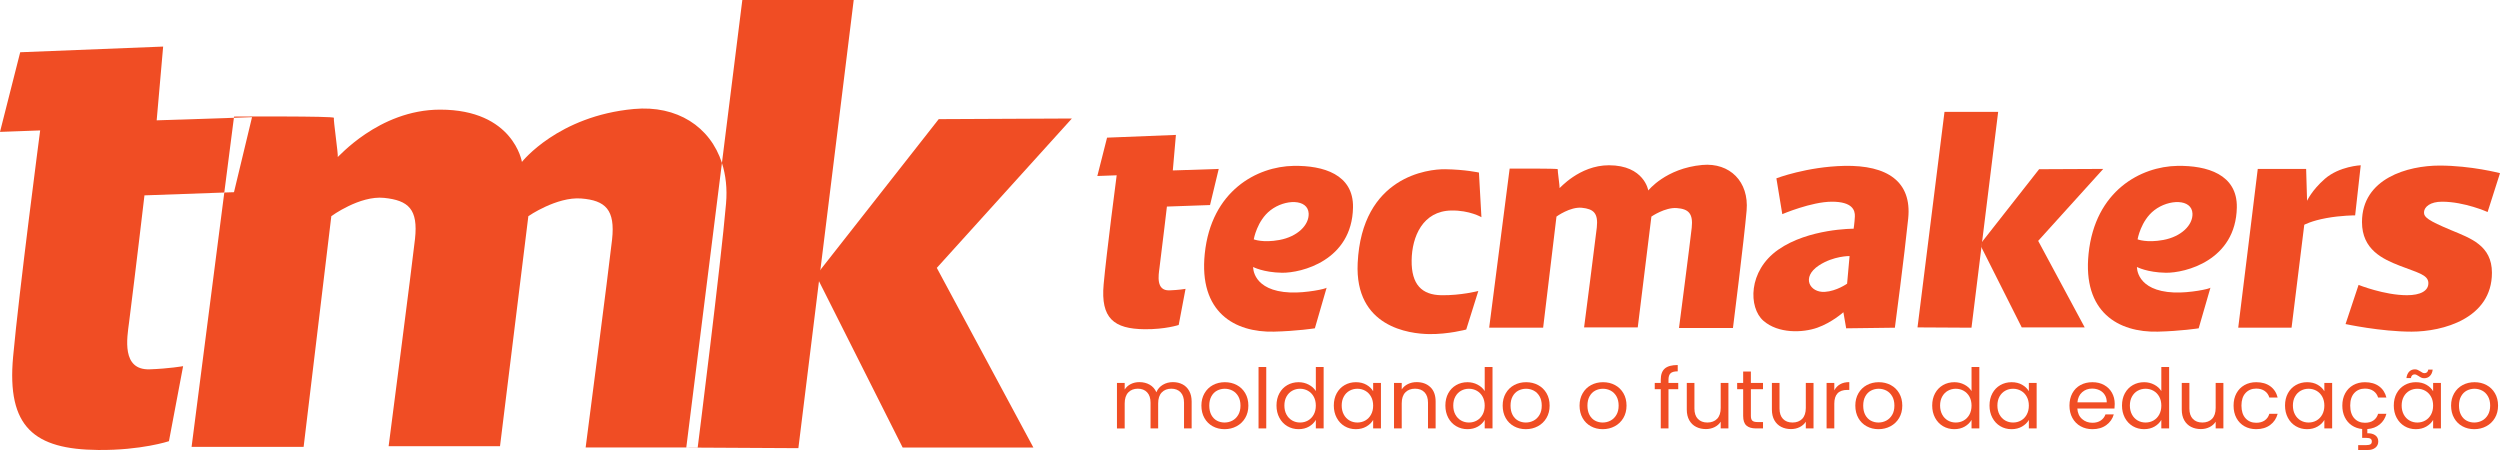
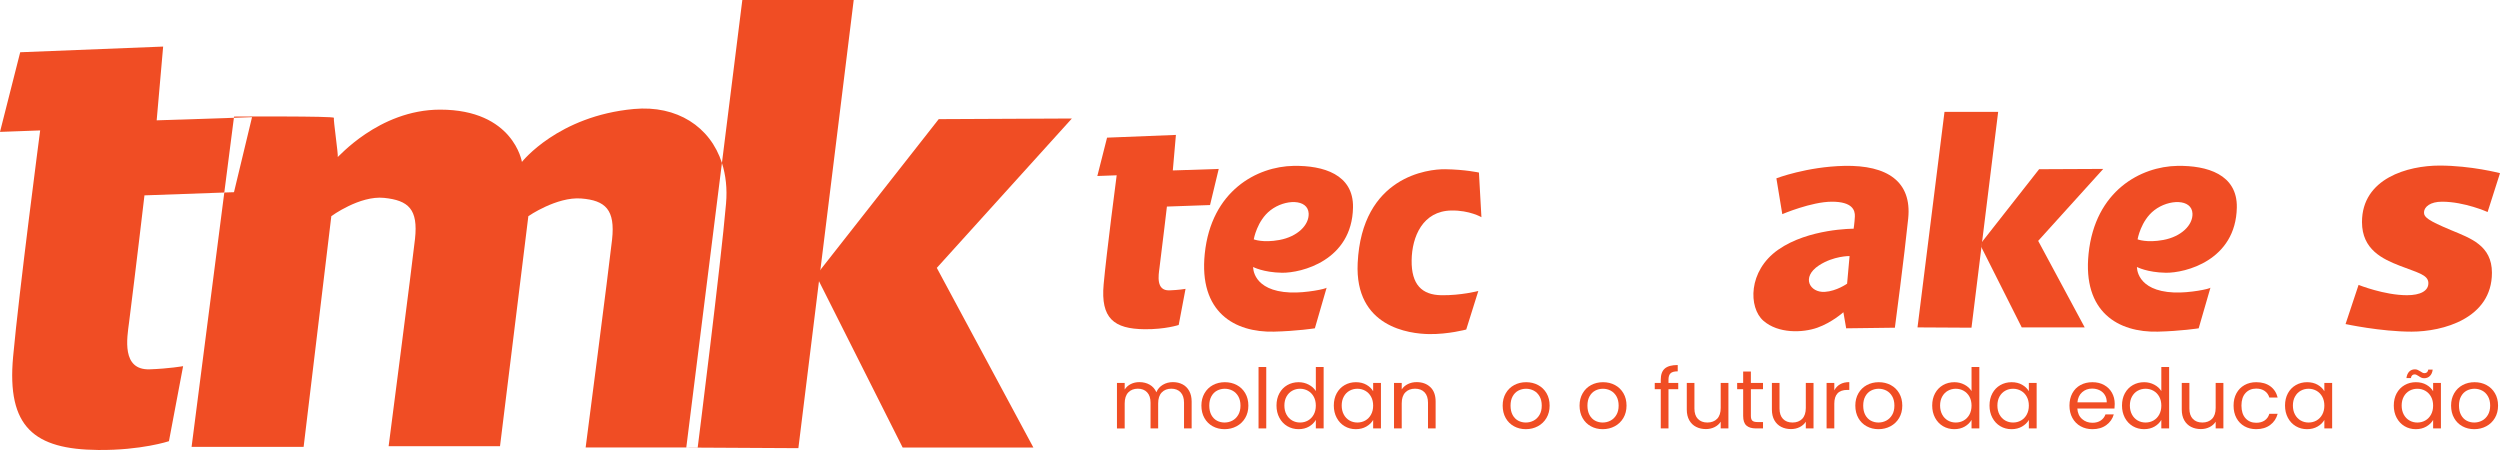
<svg xmlns="http://www.w3.org/2000/svg" width="200" height="36" viewBox="0 0 200 36" fill="none">
  <path d="M10.322 25.814C10.166 27.023 9.703 29.62 11.971 29.546C13.515 29.494 14.649 29.293 14.649 29.293L13.515 35.295C13.515 35.295 11.3 36.034 7.849 35.998C2.747 35.95 0.531 34.185 1.049 28.537C1.522 23.34 3.213 10.434 3.213 10.434L0 10.551L1.616 4.18L13.052 3.726L12.534 9.627L18.712 9.423L17.943 15.402L11.557 15.629C11.557 15.629 10.846 21.695 10.322 25.814" fill="#F04D24" />
  <path d="M57.754 13.038L54.903 35.797H46.852C46.852 35.797 48.706 21.527 48.967 19.157C49.224 16.787 48.449 16.031 46.494 15.879C44.536 15.729 42.268 17.292 42.268 17.292L40.001 35.697H31.09C31.09 35.697 32.999 20.973 33.201 19.108C33.458 16.738 32.686 16.031 30.728 15.83C28.773 15.629 26.506 17.292 26.506 17.292L24.29 35.749H15.327L17.944 15.402L18.719 15.376L20.162 9.374L18.712 9.423L18.725 9.326C18.725 9.326 26.763 9.274 26.711 9.426C26.659 9.575 27.073 12.4 27.02 12.552C26.968 12.704 30.262 8.771 35.212 8.771C41.083 8.771 41.754 12.954 41.754 12.954C41.754 12.954 44.637 9.274 50.717 8.719C54.154 8.405 56.819 10.13 57.754 13.038Z" fill="#F04D24" />
  <path d="M68.297 0L65.632 21.589V21.592L65.518 22.494V22.497L63.87 35.853L54.903 35.804V35.798H55.816C55.816 35.798 57.673 21.074 58.083 16.285C58.187 15.095 58.063 14.002 57.754 13.039L59.386 0H68.297Z" fill="#F04D24" />
  <path d="M75.098 9.531L65.517 21.734L65.465 22.39L72.213 35.803H82.671L74.944 21.431L85.751 9.48L75.098 9.531Z" fill="#F04D24" />
  <path d="M155.56 8.947L153.401 26.192L157.719 26.216L159.853 8.947H155.56Z" fill="#F04D24" />
  <path d="M88.565 11.011L87.787 14.08L89.334 14.023C89.334 14.023 88.52 20.24 88.292 22.743C88.043 25.463 89.111 26.314 91.567 26.338C93.229 26.355 94.296 25.998 94.296 25.998L94.843 23.108C94.843 23.108 94.296 23.205 93.552 23.229C92.46 23.265 92.684 22.015 92.758 21.432C93.011 19.448 93.353 16.525 93.353 16.525L96.803 16.404L97.498 13.514L93.825 13.635L94.073 10.793L88.565 11.012V11.011Z" fill="#F04D24" />
  <path d="M102.559 21.82C104.098 21.845 108.161 20.848 108.241 16.598C108.291 13.95 105.862 13.23 103.487 13.27C100.574 13.319 96.901 15.243 96.381 20.295C95.898 24.975 98.763 26.605 101.914 26.532C103.75 26.489 105.189 26.265 105.189 26.265L106.132 23.01C106.107 23.108 104.47 23.448 103.229 23.399C100.177 23.277 100.251 21.359 100.251 21.359C100.251 21.359 101.07 21.796 102.559 21.82ZM101.641 16.817C102.807 15.918 104.643 15.894 104.693 17.084C104.731 18.006 103.799 18.93 102.36 19.197C101.034 19.443 100.301 19.148 100.301 19.148C100.301 19.148 100.554 17.654 101.641 16.817Z" fill="#F04D24" />
  <path d="M173.264 21.82C174.803 21.845 178.866 20.848 178.946 16.598C178.996 13.95 176.567 13.23 174.192 13.27C171.279 13.319 167.607 15.243 167.086 20.295C166.603 24.975 169.468 26.605 172.619 26.532C174.455 26.489 175.894 26.265 175.894 26.265L176.837 23.01C176.812 23.108 175.175 23.448 173.934 23.399C170.882 23.277 170.956 21.359 170.956 21.359C170.956 21.359 171.775 21.796 173.264 21.82ZM172.346 16.817C173.512 15.918 175.348 15.894 175.398 17.084C175.436 18.006 174.505 18.93 173.065 19.197C171.739 19.443 171.006 19.148 171.006 19.148C171.006 19.148 171.259 17.654 172.346 16.817Z" fill="#F04D24" />
  <path d="M118.514 17.375L118.315 13.805C118.315 13.805 117.224 13.562 115.611 13.538C114.271 13.518 108.948 14.098 108.614 21.043C108.365 26.192 112.782 26.703 114.32 26.727C115.859 26.751 117.298 26.362 117.298 26.362L118.266 23.278C118.266 23.278 116.876 23.642 115.313 23.618C113.75 23.594 112.906 22.768 112.931 20.825C112.955 18.923 113.823 16.879 116.107 16.841C117.571 16.817 118.514 17.375 118.514 17.375" fill="#F04D24" />
-   <path d="M120.772 13.489L119.134 26.216H123.451L124.518 17.326C124.518 17.326 125.61 16.525 126.553 16.622C127.496 16.719 127.868 17.059 127.744 18.201C127.646 19.099 126.727 26.192 126.727 26.192H131.02L132.112 17.326C132.112 17.326 133.203 16.573 134.146 16.646C135.089 16.719 135.461 17.083 135.337 18.225C135.213 19.367 134.32 26.24 134.32 26.24H138.637C138.637 26.24 139.53 19.148 139.729 16.841C139.928 14.533 138.385 12.996 136.181 13.197C133.253 13.464 131.863 15.238 131.863 15.238C131.863 15.238 131.541 13.221 128.712 13.221C126.329 13.221 124.742 15.116 124.767 15.043C124.792 14.97 124.593 13.61 124.618 13.537C124.643 13.465 120.772 13.489 120.772 13.489" fill="#F04D24" />
  <path d="M147.545 13.27C144.542 13.334 142.111 14.266 142.111 14.266L142.583 17.132C142.583 17.132 144.915 16.136 146.553 16.136C148.191 16.136 148.414 16.816 148.389 17.327C148.364 17.837 148.29 18.298 148.29 18.298C148.29 18.298 144.692 18.274 142.26 19.974C139.828 21.674 139.878 24.613 141.069 25.658C142.26 26.702 144.22 26.629 145.386 26.216C146.553 25.804 147.471 24.978 147.471 24.978L147.694 26.265L151.59 26.216C151.59 26.216 152.359 20.412 152.657 17.472C152.954 14.534 150.994 13.198 147.546 13.27M147.768 22.694C147.768 22.694 146.926 23.292 145.982 23.35C144.791 23.423 144.071 22.184 145.51 21.237C146.682 20.465 147.966 20.484 147.966 20.484L147.768 22.694H147.768Z" fill="#F04D24" />
  <path d="M163.129 13.537L158.513 19.415L158.488 19.731L161.739 26.192H166.776L163.054 19.27L168.26 13.513L163.129 13.537Z" fill="#F04D24" />
-   <path d="M180.621 13.513C180.621 13.586 179.058 26.216 179.058 26.216H183.325L184.342 17.982C184.342 17.982 184.913 17.666 186.104 17.448C187.295 17.229 188.412 17.229 188.412 17.229L188.859 13.221C188.859 13.221 187.147 13.294 185.98 14.314C184.945 15.22 184.566 16.063 184.566 16.063L184.491 13.513H180.62L180.621 13.513Z" fill="#F04D24" />
  <path d="M188.686 22.792L187.644 25.925C187.644 25.925 190.447 26.532 192.929 26.532C195.41 26.532 199.355 25.488 199.355 21.82C199.355 19.634 197.636 19.059 196.105 18.419C194.244 17.642 193.897 17.375 193.921 16.962C193.946 16.549 194.417 16.136 195.36 16.136C197.172 16.136 199.008 16.962 199.008 16.962L200 13.853C200 13.853 197.693 13.246 195.162 13.246C192.631 13.246 188.959 14.266 188.959 17.764C188.959 19.974 190.621 20.727 191.986 21.261C193.35 21.796 194.244 21.966 194.269 22.622C194.293 23.277 193.624 23.617 192.557 23.617C190.745 23.617 188.686 22.792 188.686 22.792Z" fill="#F04D24" />
  <path d="M94.6 30.745C94.826 30.863 95.005 31.038 95.135 31.273C95.267 31.508 95.332 31.793 95.332 32.13V34.274H94.722V32.216C94.722 31.853 94.63 31.576 94.447 31.383C94.264 31.191 94.016 31.095 93.705 31.095C93.393 31.095 93.128 31.195 92.938 31.397C92.748 31.598 92.653 31.889 92.653 32.269V34.274H92.043V32.216C92.043 31.854 91.952 31.576 91.768 31.384C91.585 31.191 91.338 31.095 91.026 31.095C90.713 31.095 90.449 31.196 90.26 31.397C90.07 31.598 89.975 31.889 89.975 32.27V34.275H89.357V30.637H89.975V31.161C90.097 30.971 90.261 30.825 90.466 30.723C90.672 30.621 90.899 30.57 91.148 30.57C91.46 30.57 91.736 30.639 91.976 30.776C92.215 30.914 92.394 31.115 92.511 31.381C92.615 31.124 92.787 30.925 93.027 30.783C93.266 30.641 93.533 30.57 93.827 30.57C94.121 30.57 94.374 30.629 94.6 30.747" fill="#F04D24" />
  <path d="M97.017 34.101C96.735 33.946 96.513 33.726 96.353 33.441C96.192 33.155 96.112 32.824 96.112 32.448C96.112 32.072 96.195 31.748 96.36 31.462C96.525 31.177 96.749 30.958 97.034 30.805C97.319 30.652 97.638 30.576 97.991 30.576C98.344 30.576 98.662 30.652 98.947 30.805C99.232 30.958 99.457 31.176 99.621 31.459C99.786 31.742 99.869 32.072 99.869 32.448C99.869 32.824 99.784 33.155 99.615 33.441C99.445 33.726 99.216 33.946 98.926 34.101C98.637 34.256 98.316 34.334 97.963 34.334C97.611 34.334 97.3 34.256 97.017 34.101M98.587 33.65C98.781 33.548 98.939 33.395 99.058 33.191C99.178 32.988 99.238 32.74 99.238 32.448C99.238 32.156 99.179 31.908 99.062 31.705C98.944 31.501 98.79 31.35 98.6 31.25C98.41 31.15 98.205 31.1 97.983 31.1C97.762 31.1 97.55 31.15 97.363 31.25C97.175 31.35 97.025 31.501 96.912 31.705C96.799 31.908 96.742 32.156 96.742 32.448C96.742 32.74 96.798 32.995 96.908 33.198C97.019 33.402 97.167 33.553 97.353 33.653C97.538 33.752 97.741 33.802 97.963 33.802C98.185 33.802 98.392 33.752 98.587 33.65" fill="#F04D24" />
  <path d="M101.3 29.361H100.683V34.273H101.3V29.361Z" fill="#F04D24" />
  <path d="M102.351 31.462C102.504 31.181 102.716 30.963 102.985 30.808C103.254 30.654 103.556 30.576 103.89 30.576C104.18 30.576 104.449 30.641 104.697 30.772C104.946 30.902 105.136 31.074 105.267 31.286V29.361H105.891V34.273H105.267V33.589C105.145 33.806 104.964 33.984 104.725 34.124C104.485 34.263 104.205 34.333 103.883 34.333C103.562 34.333 103.254 34.253 102.985 34.094C102.716 33.935 102.504 33.711 102.351 33.424C102.197 33.136 102.12 32.809 102.12 32.441C102.12 32.074 102.197 31.744 102.351 31.462ZM105.097 31.731C104.984 31.528 104.831 31.372 104.639 31.263C104.447 31.155 104.236 31.1 104.005 31.1C103.775 31.1 103.565 31.153 103.375 31.26C103.185 31.366 103.033 31.521 102.92 31.724C102.807 31.928 102.751 32.167 102.751 32.441C102.751 32.716 102.807 32.962 102.92 33.168C103.033 33.374 103.185 33.531 103.375 33.64C103.565 33.748 103.775 33.802 104.005 33.802C104.236 33.802 104.447 33.748 104.639 33.64C104.831 33.531 104.984 33.374 105.097 33.168C105.21 32.962 105.266 32.723 105.266 32.448C105.266 32.173 105.21 31.935 105.097 31.731Z" fill="#F04D24" />
  <path d="M106.936 31.462C107.089 31.181 107.301 30.963 107.57 30.808C107.839 30.654 108.138 30.576 108.468 30.576C108.799 30.576 109.076 30.645 109.316 30.782C109.556 30.919 109.734 31.092 109.852 31.3V30.636H110.476V34.273H109.852V33.596C109.73 33.809 109.548 33.985 109.306 34.124C109.064 34.264 108.783 34.334 108.461 34.334C108.14 34.334 107.833 34.254 107.566 34.094C107.299 33.935 107.089 33.712 106.936 33.424C106.782 33.137 106.705 32.809 106.705 32.442C106.705 32.074 106.782 31.744 106.936 31.463M109.682 31.731C109.569 31.528 109.417 31.372 109.225 31.263C109.033 31.155 108.821 31.1 108.591 31.1C108.36 31.1 108.15 31.153 107.96 31.26C107.77 31.366 107.618 31.521 107.506 31.724C107.392 31.928 107.336 32.167 107.336 32.441C107.336 32.716 107.393 32.962 107.506 33.168C107.618 33.374 107.77 33.531 107.96 33.64C108.15 33.748 108.36 33.802 108.591 33.802C108.821 33.802 109.033 33.748 109.225 33.64C109.417 33.531 109.57 33.374 109.682 33.168C109.795 32.962 109.852 32.723 109.852 32.448C109.852 32.173 109.795 31.935 109.682 31.731Z" fill="#F04D24" />
  <path d="M114.43 30.971C114.71 31.239 114.85 31.625 114.85 32.13V34.274H114.24V32.216C114.24 31.853 114.147 31.576 113.962 31.383C113.776 31.191 113.523 31.095 113.203 31.095C112.882 31.095 112.618 31.194 112.426 31.393C112.234 31.592 112.138 31.882 112.138 32.263V34.274H111.521V30.636H112.138V31.154C112.26 30.968 112.426 30.824 112.636 30.723C112.847 30.621 113.078 30.57 113.331 30.57C113.783 30.57 114.15 30.704 114.43 30.972" fill="#F04D24" />
-   <path d="M115.86 31.462C116.014 31.181 116.225 30.963 116.495 30.808C116.764 30.654 117.065 30.576 117.4 30.576C117.689 30.576 117.958 30.641 118.207 30.772C118.455 30.902 118.645 31.074 118.777 31.286V29.361H119.401V34.273H118.777V33.589C118.654 33.806 118.474 33.984 118.234 34.124C117.994 34.263 117.714 34.333 117.393 34.333C117.072 34.333 116.764 34.253 116.495 34.094C116.225 33.935 116.014 33.711 115.86 33.424C115.707 33.136 115.63 32.809 115.63 32.441C115.63 32.074 115.707 31.744 115.86 31.462ZM118.607 31.731C118.494 31.528 118.341 31.372 118.149 31.263C117.957 31.155 117.746 31.1 117.515 31.1C117.285 31.1 117.074 31.153 116.884 31.26C116.694 31.366 116.543 31.521 116.43 31.724C116.317 31.928 116.261 32.167 116.261 32.441C116.261 32.716 116.317 32.962 116.43 33.168C116.543 33.374 116.695 33.531 116.884 33.64C117.074 33.748 117.285 33.802 117.515 33.802C117.746 33.802 117.957 33.748 118.149 33.64C118.341 33.531 118.494 33.374 118.607 33.168C118.72 32.962 118.776 32.723 118.776 32.448C118.776 32.173 118.72 31.935 118.607 31.731Z" fill="#F04D24" />
  <path d="M121.119 34.101C120.836 33.946 120.615 33.726 120.454 33.441C120.294 33.155 120.214 32.824 120.214 32.448C120.214 32.072 120.296 31.748 120.461 31.462C120.626 31.177 120.851 30.958 121.136 30.805C121.421 30.652 121.739 30.576 122.092 30.576C122.445 30.576 122.763 30.652 123.048 30.805C123.333 30.958 123.558 31.176 123.723 31.459C123.888 31.742 123.97 32.072 123.97 32.448C123.97 32.824 123.885 33.155 123.716 33.441C123.546 33.726 123.317 33.946 123.027 34.101C122.738 34.256 122.417 34.334 122.065 34.334C121.712 34.334 121.401 34.256 121.118 34.101M122.689 33.65C122.883 33.548 123.041 33.395 123.16 33.191C123.28 32.988 123.34 32.74 123.34 32.448C123.34 32.156 123.281 31.908 123.163 31.705C123.046 31.501 122.892 31.35 122.702 31.25C122.512 31.15 122.306 31.1 122.085 31.1C121.863 31.1 121.652 31.15 121.464 31.25C121.276 31.35 121.126 31.501 121.013 31.705C120.9 31.908 120.844 32.156 120.844 32.448C120.844 32.74 120.899 32.995 121.01 33.198C121.121 33.402 121.269 33.553 121.454 33.653C121.639 33.752 121.843 33.802 122.065 33.802C122.286 33.802 122.494 33.752 122.689 33.65" fill="#F04D24" />
  <path d="M127.27 34.101C126.988 33.946 126.766 33.726 126.606 33.441C126.445 33.155 126.365 32.824 126.365 32.448C126.365 32.072 126.448 31.748 126.613 31.462C126.778 31.177 127.002 30.958 127.287 30.805C127.572 30.652 127.891 30.576 128.244 30.576C128.597 30.576 128.915 30.652 129.2 30.805C129.485 30.958 129.709 31.176 129.874 31.459C130.039 31.742 130.122 32.072 130.122 32.448C130.122 32.824 130.037 33.155 129.868 33.441C129.698 33.726 129.468 33.946 129.179 34.101C128.89 34.256 128.569 34.334 128.216 34.334C127.864 34.334 127.553 34.256 127.27 34.101M128.84 33.65C129.034 33.548 129.192 33.395 129.311 33.191C129.431 32.988 129.491 32.74 129.491 32.448C129.491 32.156 129.432 31.908 129.315 31.705C129.197 31.501 129.043 31.35 128.853 31.25C128.663 31.15 128.458 31.1 128.236 31.1C128.015 31.1 127.803 31.15 127.616 31.25C127.428 31.35 127.277 31.501 127.165 31.705C127.051 31.908 126.995 32.156 126.995 32.448C126.995 32.74 127.05 32.995 127.161 33.198C127.272 33.402 127.42 33.553 127.605 33.653C127.791 33.752 127.994 33.802 128.216 33.802C128.438 33.802 128.645 33.752 128.84 33.65" fill="#F04D24" />
  <path d="M134.259 31.134H133.479V34.273H132.861V31.134H132.38V30.636H132.861V30.377C132.861 29.97 132.969 29.672 133.183 29.484C133.398 29.296 133.743 29.202 134.218 29.202V29.707C133.946 29.707 133.755 29.759 133.645 29.863C133.534 29.966 133.479 30.138 133.479 30.377V30.636H134.259V31.134Z" fill="#F04D24" />
  <path d="M138.273 30.636V34.273H137.656V33.736C137.539 33.921 137.375 34.066 137.165 34.17C136.954 34.274 136.723 34.326 136.469 34.326C136.18 34.326 135.92 34.268 135.69 34.15C135.459 34.033 135.277 33.857 135.143 33.623C135.01 33.388 134.943 33.103 134.943 32.766V30.635H135.554V32.686C135.554 33.045 135.646 33.321 135.832 33.513C136.017 33.705 136.27 33.802 136.591 33.802C136.912 33.802 137.181 33.702 137.371 33.503C137.561 33.304 137.656 33.014 137.656 32.633V30.635H138.273L138.273 30.636Z" fill="#F04D24" />
  <path d="M140.071 31.134V33.278C140.071 33.455 140.109 33.58 140.186 33.653C140.263 33.726 140.396 33.763 140.586 33.763H141.041V34.274H140.484C140.141 34.274 139.883 34.197 139.711 34.041C139.539 33.887 139.453 33.632 139.453 33.278V31.134H138.972V30.636H139.453V29.72H140.07V30.636H141.04V31.134H140.07L140.071 31.134Z" fill="#F04D24" />
  <path d="M145.082 30.636V34.273H144.465V33.736C144.347 33.921 144.184 34.066 143.973 34.17C143.763 34.274 143.531 34.326 143.278 34.326C142.989 34.326 142.729 34.268 142.498 34.15C142.268 34.033 142.086 33.857 141.952 33.623C141.819 33.388 141.752 33.103 141.752 32.766V30.635H142.362V32.686C142.362 33.045 142.455 33.321 142.64 33.513C142.825 33.705 143.079 33.802 143.4 33.802C143.721 33.802 143.99 33.702 144.18 33.503C144.369 33.304 144.465 33.014 144.465 32.633V30.635H145.082L145.082 30.636Z" fill="#F04D24" />
  <path d="M147.208 30.742C147.409 30.627 147.655 30.569 147.944 30.569V31.193H147.781C147.089 31.193 146.744 31.561 146.744 32.295V34.274H146.127V30.636H146.744V31.227C146.853 31.019 147.007 30.857 147.208 30.742" fill="#F04D24" />
  <path d="M149.331 34.101C149.048 33.946 148.827 33.726 148.666 33.441C148.506 33.155 148.426 32.824 148.426 32.448C148.426 32.072 148.508 31.748 148.673 31.462C148.838 31.177 149.063 30.958 149.348 30.805C149.633 30.652 149.952 30.576 150.304 30.576C150.657 30.576 150.975 30.652 151.26 30.805C151.545 30.958 151.77 31.176 151.935 31.459C152.1 31.742 152.183 32.072 152.183 32.448C152.183 32.824 152.098 33.155 151.929 33.441C151.759 33.726 151.529 33.946 151.24 34.101C150.951 34.256 150.63 34.334 150.277 34.334C149.925 34.334 149.614 34.256 149.331 34.101M150.901 33.65C151.095 33.548 151.252 33.395 151.372 33.191C151.492 32.988 151.552 32.74 151.552 32.448C151.552 32.156 151.493 31.908 151.376 31.705C151.258 31.501 151.104 31.35 150.915 31.25C150.725 31.15 150.519 31.1 150.297 31.1C150.076 31.1 149.865 31.15 149.677 31.25C149.489 31.35 149.339 31.501 149.226 31.705C149.113 31.908 149.057 32.156 149.057 32.448C149.057 32.74 149.112 32.995 149.223 33.198C149.334 33.402 149.481 33.553 149.667 33.653C149.852 33.752 150.055 33.802 150.277 33.802C150.498 33.802 150.706 33.752 150.901 33.65" fill="#F04D24" />
  <path d="M154.807 31.462C154.961 31.181 155.172 30.963 155.441 30.808C155.71 30.654 156.012 30.576 156.347 30.576C156.636 30.576 156.905 30.641 157.154 30.772C157.402 30.902 157.592 31.074 157.723 31.286V29.361H158.347V34.273H157.723V33.589C157.601 33.806 157.42 33.984 157.181 34.124C156.941 34.263 156.66 34.333 156.34 34.333C156.019 34.333 155.71 34.253 155.441 34.094C155.172 33.935 154.96 33.711 154.807 33.424C154.653 33.136 154.576 32.809 154.576 32.441C154.576 32.074 154.653 31.744 154.807 31.462M157.554 31.731C157.441 31.528 157.288 31.372 157.096 31.263C156.904 31.155 156.693 31.1 156.462 31.1C156.231 31.1 156.021 31.153 155.831 31.26C155.641 31.366 155.49 31.521 155.377 31.724C155.264 31.928 155.207 32.167 155.207 32.441C155.207 32.716 155.264 32.962 155.377 33.168C155.49 33.374 155.641 33.531 155.831 33.64C156.021 33.748 156.231 33.802 156.462 33.802C156.693 33.802 156.904 33.748 157.096 33.64C157.288 33.531 157.441 33.374 157.554 33.168C157.667 32.962 157.723 32.723 157.723 32.448C157.723 32.173 157.667 31.935 157.554 31.731Z" fill="#F04D24" />
  <path d="M159.392 31.462C159.545 31.181 159.757 30.963 160.026 30.808C160.295 30.654 160.594 30.576 160.925 30.576C161.255 30.576 161.532 30.645 161.772 30.782C162.012 30.919 162.19 31.092 162.308 31.3V30.636H162.932V34.273H162.308V33.596C162.186 33.809 162.004 33.985 161.762 34.124C161.52 34.264 161.239 34.334 160.918 34.334C160.597 34.334 160.289 34.254 160.022 34.094C159.756 33.935 159.545 33.712 159.392 33.424C159.238 33.137 159.161 32.809 159.161 32.442C159.161 32.074 159.238 31.744 159.392 31.463M162.138 31.731C162.026 31.528 161.873 31.372 161.68 31.263C161.488 31.155 161.277 31.1 161.046 31.1C160.815 31.1 160.606 31.153 160.416 31.26C160.226 31.366 160.074 31.521 159.961 31.724C159.848 31.928 159.792 32.167 159.792 32.441C159.792 32.716 159.848 32.962 159.961 33.168C160.074 33.374 160.226 33.531 160.416 33.64C160.606 33.748 160.815 33.802 161.046 33.802C161.277 33.802 161.488 33.748 161.68 33.64C161.873 33.531 162.025 33.374 162.138 33.168C162.251 32.962 162.308 32.723 162.308 32.448C162.308 32.173 162.251 31.935 162.138 31.731Z" fill="#F04D24" />
  <path d="M169.158 32.68H166.187C166.21 33.039 166.335 33.319 166.563 33.52C166.792 33.721 167.069 33.822 167.394 33.822C167.661 33.822 167.884 33.761 168.062 33.64C168.241 33.518 168.366 33.356 168.439 33.152H169.103C169.004 33.501 168.805 33.786 168.507 34.005C168.208 34.224 167.837 34.334 167.394 34.334C167.042 34.334 166.726 34.256 166.448 34.101C166.17 33.946 165.952 33.726 165.794 33.441C165.636 33.155 165.557 32.824 165.557 32.448C165.557 32.072 165.633 31.742 165.787 31.459C165.941 31.176 166.157 30.958 166.435 30.805C166.713 30.652 167.033 30.576 167.394 30.576C167.756 30.576 168.059 30.651 168.33 30.802C168.601 30.952 168.811 31.159 168.957 31.422C169.104 31.686 169.178 31.983 169.178 32.315C169.178 32.431 169.171 32.552 169.158 32.68ZM168.384 31.595C168.281 31.429 168.139 31.303 167.961 31.216C167.782 31.13 167.584 31.087 167.367 31.087C167.055 31.087 166.79 31.184 166.57 31.379C166.351 31.574 166.226 31.844 166.194 32.189H168.541C168.541 31.959 168.489 31.761 168.384 31.595" fill="#F04D24" />
  <path d="M169.991 31.462C170.144 31.181 170.356 30.963 170.625 30.808C170.894 30.654 171.196 30.576 171.53 30.576C171.82 30.576 172.089 30.641 172.337 30.772C172.586 30.902 172.776 31.074 172.906 31.286V29.361H173.53V34.273H172.906V33.589C172.784 33.806 172.604 33.984 172.364 34.124C172.125 34.263 171.844 34.333 171.523 34.333C171.202 34.333 170.893 34.253 170.624 34.094C170.355 33.935 170.144 33.711 169.99 33.424C169.837 33.136 169.76 32.809 169.76 32.441C169.76 32.074 169.837 31.744 169.99 31.462M172.737 31.731C172.624 31.528 172.471 31.372 172.279 31.263C172.087 31.155 171.876 31.1 171.645 31.1C171.414 31.1 171.204 31.153 171.014 31.26C170.824 31.366 170.673 31.521 170.56 31.724C170.447 31.928 170.39 32.167 170.39 32.441C170.39 32.716 170.447 32.962 170.56 33.168C170.673 33.374 170.825 33.531 171.014 33.64C171.204 33.748 171.414 33.802 171.645 33.802C171.876 33.802 172.087 33.748 172.279 33.64C172.471 33.531 172.624 33.374 172.737 33.168C172.85 32.962 172.906 32.723 172.906 32.448C172.906 32.173 172.85 31.935 172.737 31.731Z" fill="#F04D24" />
  <path d="M177.871 30.636V34.273H177.254V33.736C177.136 33.921 176.973 34.066 176.762 34.17C176.552 34.274 176.321 34.326 176.067 34.326C175.778 34.326 175.518 34.268 175.287 34.15C175.057 34.033 174.875 33.857 174.741 33.623C174.608 33.388 174.541 33.103 174.541 32.766V30.635H175.151V32.686C175.151 33.045 175.244 33.321 175.429 33.513C175.614 33.705 175.868 33.802 176.189 33.802C176.509 33.802 176.778 33.702 176.969 33.503C177.158 33.304 177.253 33.014 177.253 32.633V30.635H177.87L177.871 30.636Z" fill="#F04D24" />
  <path d="M178.916 31.462C179.07 31.181 179.283 30.963 179.557 30.808C179.831 30.654 180.143 30.576 180.496 30.576C180.953 30.576 181.329 30.685 181.625 30.901C181.921 31.118 182.117 31.419 182.212 31.804H181.547C181.484 31.583 181.361 31.408 181.178 31.279C180.995 31.151 180.767 31.087 180.497 31.087C180.144 31.087 179.859 31.206 179.642 31.442C179.425 31.679 179.316 32.014 179.316 32.448C179.316 32.881 179.425 33.224 179.642 33.463C179.859 33.702 180.144 33.822 180.497 33.822C180.768 33.822 180.994 33.76 181.174 33.636C181.355 33.512 181.48 33.335 181.547 33.105H182.212C182.113 33.477 181.914 33.774 181.615 33.998C181.317 34.221 180.944 34.333 180.496 34.333C180.143 34.333 179.831 34.256 179.557 34.101C179.283 33.946 179.07 33.727 178.916 33.444C178.762 33.16 178.686 32.828 178.686 32.448C178.686 32.067 178.762 31.743 178.916 31.462" fill="#F04D24" />
  <path d="M183.032 31.462C183.186 31.181 183.397 30.963 183.666 30.808C183.935 30.654 184.235 30.576 184.565 30.576C184.895 30.576 185.173 30.645 185.413 30.782C185.652 30.919 185.831 31.092 185.948 31.3V30.636H186.572V34.273H185.948V33.596C185.826 33.809 185.645 33.985 185.403 34.124C185.161 34.264 184.88 34.334 184.558 34.334C184.237 34.334 183.93 34.254 183.663 34.094C183.396 33.935 183.186 33.712 183.032 33.424C182.878 33.137 182.802 32.809 182.802 32.442C182.802 32.074 182.879 31.744 183.032 31.463M185.779 31.731C185.666 31.528 185.513 31.372 185.321 31.263C185.128 31.155 184.917 31.1 184.687 31.1C184.456 31.1 184.246 31.153 184.056 31.26C183.866 31.366 183.714 31.521 183.602 31.724C183.488 31.928 183.432 32.167 183.432 32.441C183.432 32.716 183.488 32.962 183.602 33.168C183.714 33.374 183.866 33.531 184.056 33.64C184.246 33.748 184.456 33.802 184.687 33.802C184.917 33.802 185.128 33.748 185.321 33.64C185.513 33.531 185.665 33.374 185.779 33.168C185.891 32.962 185.948 32.723 185.948 32.448C185.948 32.173 185.891 31.935 185.779 31.731Z" fill="#F04D24" />
-   <path d="M189.875 33.636C190.055 33.513 190.18 33.335 190.248 33.105H190.912C190.821 33.45 190.645 33.733 190.38 33.952C190.115 34.17 189.784 34.296 189.386 34.327V34.659C189.653 34.654 189.866 34.709 190.024 34.825C190.182 34.94 190.261 35.103 190.261 35.316C190.261 35.529 190.184 35.69 190.031 35.814C189.877 35.938 189.678 36 189.434 36H188.654V35.608H189.312C189.461 35.608 189.57 35.586 189.641 35.542C189.711 35.498 189.746 35.423 189.746 35.316C189.746 35.21 189.711 35.141 189.641 35.097C189.571 35.053 189.461 35.031 189.312 35.031H188.973V34.321C188.661 34.29 188.385 34.194 188.145 34.032C187.906 33.871 187.719 33.654 187.586 33.382C187.452 33.109 187.386 32.799 187.386 32.449C187.386 32.072 187.463 31.744 187.616 31.463C187.77 31.182 187.984 30.964 188.257 30.809C188.531 30.654 188.844 30.577 189.196 30.577C189.653 30.577 190.029 30.685 190.326 30.902C190.622 31.119 190.817 31.42 190.912 31.805H190.248C190.184 31.584 190.061 31.409 189.878 31.28C189.695 31.152 189.468 31.088 189.197 31.088C188.844 31.088 188.559 31.206 188.342 31.443C188.125 31.68 188.017 32.015 188.017 32.448C188.017 32.882 188.125 33.225 188.342 33.464C188.559 33.703 188.844 33.822 189.197 33.822C189.468 33.822 189.694 33.761 189.875 33.637" fill="#F04D24" />
  <path d="M191.733 31.462C191.887 31.181 192.098 30.963 192.368 30.808C192.637 30.654 192.936 30.576 193.266 30.576C193.597 30.576 193.874 30.645 194.114 30.782C194.354 30.919 194.532 31.092 194.65 31.3V30.636H195.274V34.273H194.65V33.596C194.527 33.809 194.346 33.985 194.104 34.124C193.862 34.264 193.581 34.334 193.26 34.334C192.938 34.334 192.631 34.254 192.364 34.094C192.097 33.935 191.887 33.712 191.733 33.424C191.579 33.137 191.503 32.809 191.503 32.442C191.503 32.074 191.58 31.744 191.733 31.463M194.48 31.731C194.367 31.528 194.214 31.372 194.022 31.263C193.83 31.155 193.619 31.101 193.388 31.101C193.157 31.101 192.947 31.154 192.757 31.26C192.567 31.366 192.416 31.521 192.303 31.725C192.19 31.928 192.133 32.168 192.133 32.442C192.133 32.716 192.19 32.963 192.303 33.169C192.416 33.375 192.568 33.532 192.757 33.64C192.947 33.749 193.157 33.803 193.388 33.803C193.618 33.803 193.83 33.749 194.022 33.64C194.214 33.532 194.367 33.375 194.48 33.169C194.593 32.963 194.649 32.723 194.649 32.448C194.649 32.174 194.593 31.935 194.48 31.732M192.74 29.726C192.86 29.607 193.01 29.547 193.191 29.547C193.277 29.547 193.351 29.561 193.412 29.591C193.473 29.619 193.546 29.66 193.632 29.713C193.695 29.758 193.752 29.792 193.802 29.816C193.851 29.84 193.905 29.853 193.964 29.853C194.041 29.853 194.107 29.828 194.161 29.78C194.215 29.731 194.249 29.66 194.262 29.567H194.615C194.588 29.789 194.514 29.959 194.391 30.078C194.269 30.198 194.118 30.258 193.937 30.258C193.851 30.258 193.775 30.244 193.71 30.215C193.644 30.186 193.571 30.143 193.49 30.085C193.417 30.041 193.36 30.008 193.317 29.986C193.274 29.964 193.223 29.952 193.164 29.952C193.088 29.952 193.023 29.977 192.971 30.026C192.919 30.074 192.886 30.147 192.873 30.245H192.513C192.545 30.019 192.621 29.846 192.74 29.727" fill="#F04D24" />
  <path d="M196.992 34.101C196.709 33.946 196.488 33.726 196.328 33.441C196.167 33.155 196.087 32.824 196.087 32.448C196.087 32.072 196.169 31.748 196.334 31.462C196.499 31.177 196.724 30.958 197.009 30.805C197.294 30.652 197.613 30.576 197.965 30.576C198.318 30.576 198.637 30.652 198.921 30.805C199.206 30.958 199.431 31.176 199.596 31.459C199.761 31.742 199.844 32.072 199.844 32.448C199.844 32.824 199.759 33.155 199.59 33.441C199.42 33.726 199.191 33.946 198.901 34.101C198.612 34.256 198.291 34.334 197.938 34.334C197.586 34.334 197.275 34.256 196.992 34.101M198.562 33.65C198.757 33.548 198.914 33.395 199.033 33.191C199.153 32.988 199.213 32.74 199.213 32.448C199.213 32.156 199.155 31.908 199.037 31.705C198.919 31.501 198.766 31.35 198.576 31.25C198.386 31.15 198.18 31.1 197.959 31.1C197.737 31.1 197.526 31.15 197.338 31.25C197.151 31.35 197 31.501 196.887 31.705C196.774 31.908 196.718 32.156 196.718 32.448C196.718 32.74 196.773 32.995 196.884 33.198C196.995 33.402 197.142 33.553 197.328 33.653C197.513 33.752 197.716 33.802 197.938 33.802C198.159 33.802 198.367 33.752 198.562 33.65" fill="#F04D24" />
</svg>